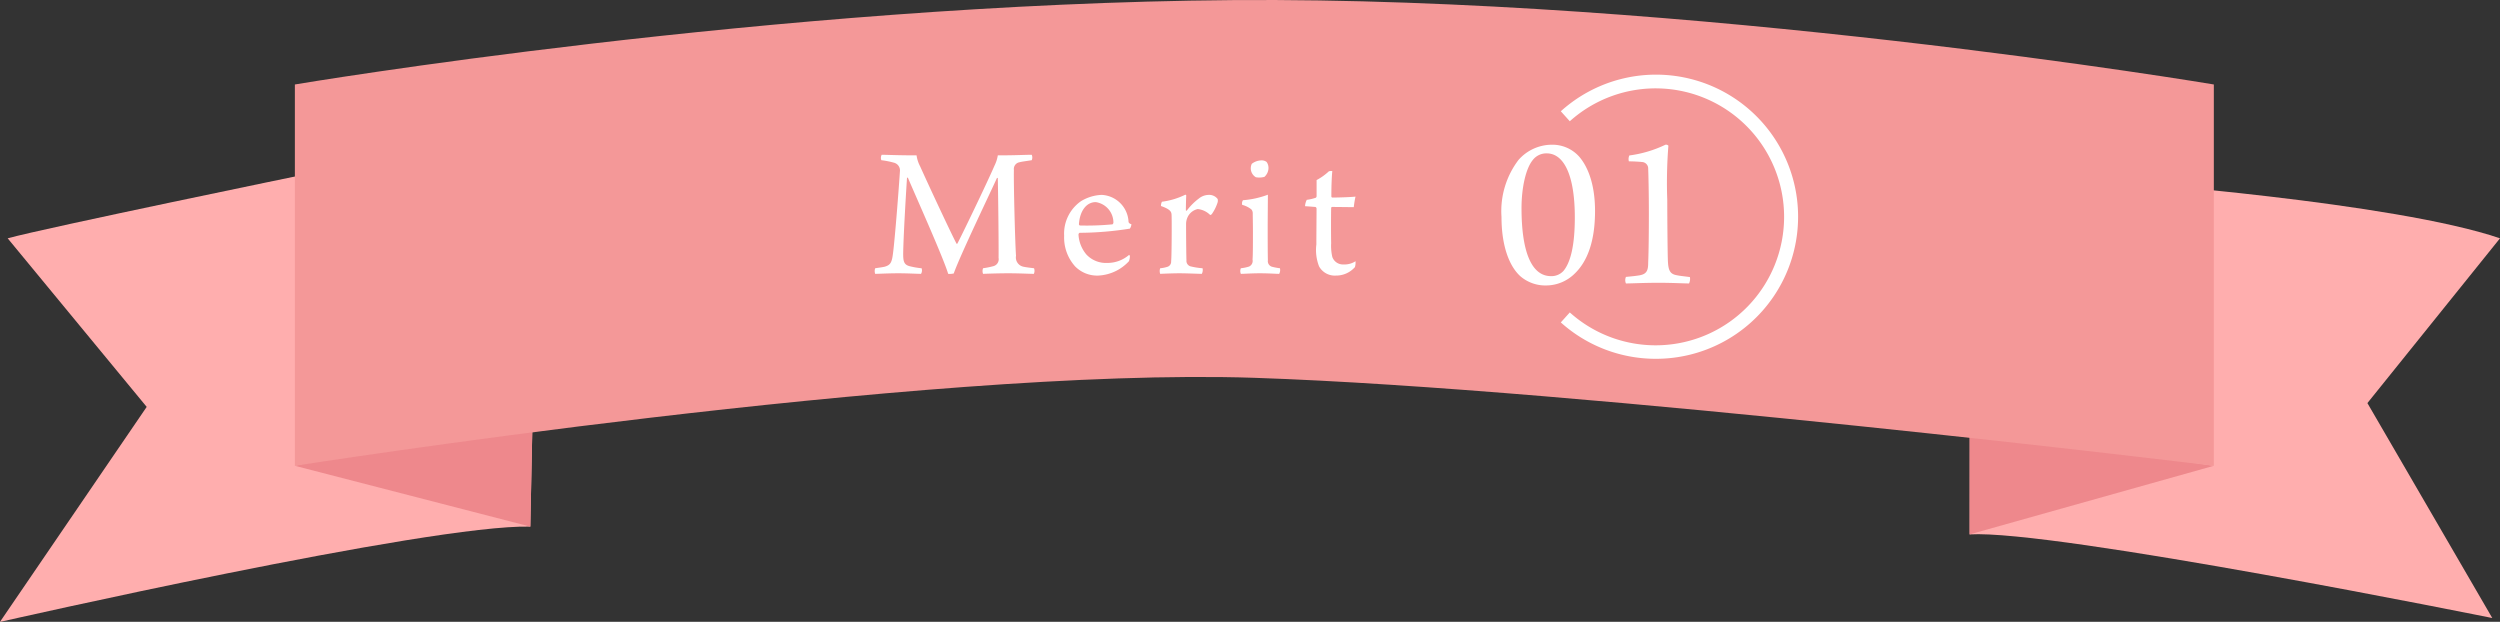
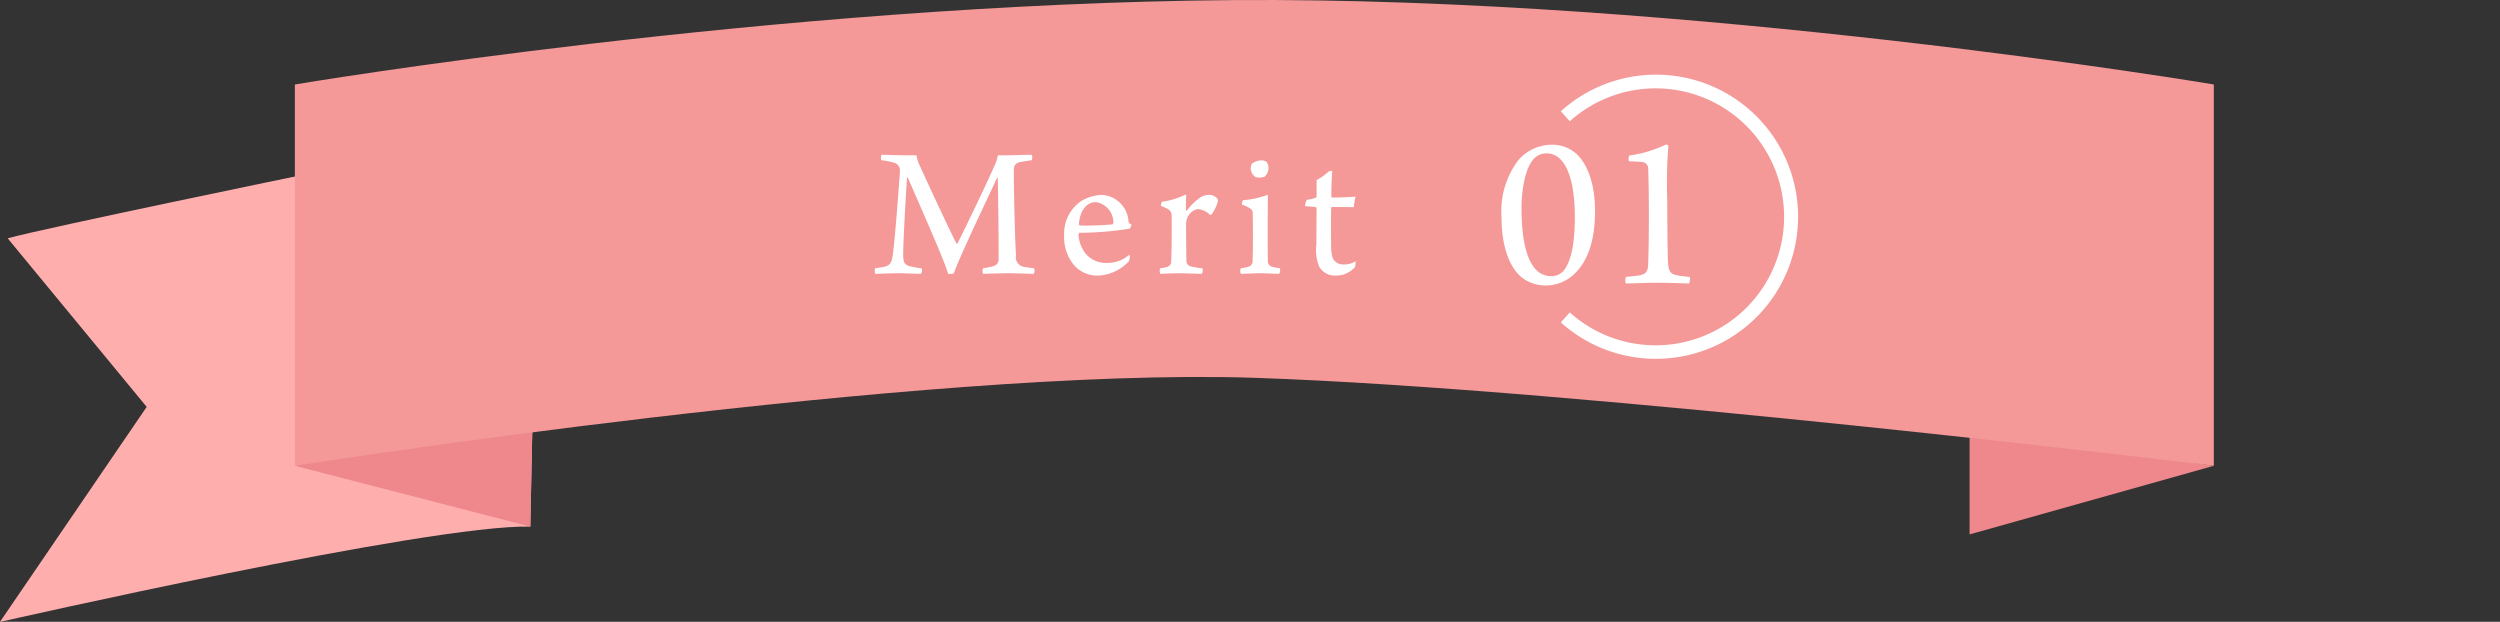
<svg xmlns="http://www.w3.org/2000/svg" id="num_mft01.svg" width="263.094" height="65.44" viewBox="0 0 263.094 65.44">
  <rect x="0" y="0" width="263.094" height="65.44" fill="#333333" stroke="none" />
  <defs>
    <style>
      .cls-1 {
        fill: #ffaeae;
      }

      .cls-1, .cls-2, .cls-3, .cls-4 {
        fill-rule: evenodd;
      }

      .cls-2 {
        fill: #ee888c;
      }

      .cls-3 {
        fill: #f49898;
      }

      .cls-4 {
        fill: #fff;
      }
    </style>
  </defs>
  <g id="num">
    <path id="_Path_" data-name="&lt;Path&gt;" class="cls-1" d="M680.279,9445.02s-27.637,5.69-31.566,6.78l14.631,17.74L647.9,9492.17s45.249-10.3,55.817-10.03l0.813-39.56Z" transform="translate(-647.906 -9426.72)" />
-     <path id="_Path_2" data-name="&lt;Path&gt;" class="cls-1" d="M870.761,9445.84S899.888,9448,911,9451.8l-13.954,17.34,13.141,22.62s-46.2-9.34-55-8.8l0.034-36.06Z" transform="translate(-647.906 -9426.72)" />
    <path id="_Path_3" data-name="&lt;Path&gt;" class="cls-2" d="M678.938,9475.74l24.779,6.4,0.258-12.58Z" transform="translate(-647.906 -9426.72)" />
    <path id="_Path_4" data-name="&lt;Path&gt;" class="cls-2" d="M855.181,9471.93v11.03l25.7-7.22Z" transform="translate(-647.906 -9426.72)" />
    <path id="_Path_5" data-name="&lt;Path&gt;" class="cls-3" d="M678.938,9435.61v40.13s66.226-10.42,100.973-9.26,100.974,9.26,100.974,9.26v-40.13s-55.037-9.26-103.269-8.88S678.938,9435.61,678.938,9435.61Z" transform="translate(-647.906 -9426.72)" />
  </g>
  <path id="_01" data-name="01" class="cls-4" d="M811.247,9441.95a4.687,4.687,0,0,0-3.536,1.6,8.908,8.908,0,0,0-1.791,6c0,3.18.883,5.28,2.03,6.28a4.04,4.04,0,0,0,2.723.93,4.283,4.283,0,0,0,2.891-1.19c1.409-1.31,2.2-3.49,2.2-6.64,0-3.13-.932-4.9-1.7-5.76A3.775,3.775,0,0,0,811.247,9441.95Zm-0.574.91c1.816,0,2.963,2.29,2.963,6.74,0,3.05-.478,4.77-1.195,5.63a1.7,1.7,0,0,1-1.314.55c-1.982,0-3.1-2.41-3.1-7.16,0-2.15.454-4.16,1.17-5.04A1.8,1.8,0,0,1,810.673,9442.86Zm15.076,13.02c-0.693-.1-1.075-0.12-1.5-0.22-0.622-.14-0.765-0.57-0.813-1.38-0.047-.91-0.071-5.23-0.071-6.5a49.562,49.562,0,0,1,.119-5.73,0.347,0.347,0,0,0-.31-0.1,12.517,12.517,0,0,1-3.8,1.13,0.906,0.906,0,0,0-.048.62c0.5,0,1.1.04,1.386,0.07a0.681,0.681,0,0,1,.645.71c0.024,0.46.072,2.47,0.072,4.73,0,2.06-.024,4.07-0.072,5.16,0,0.79-.143,1.18-0.884,1.32-0.406.07-.908,0.12-1.457,0.17a0.862,0.862,0,0,0,0,.69c0.621,0,1.863-.07,3.44-0.07,1.529,0,2.556.07,3.2,0.07A1.1,1.1,0,0,0,825.749,9455.88Z" transform="translate(-647.906 -9426.72)" />
  <path id="シェイプ_666" data-name="シェイプ 666" class="cls-4" d="M822.162,9464.48a14.945,14.945,0,0,1-10-3.83l0.946-1.05a13.52,13.52,0,1,0,0-20.12l-0.946-1.05A14.952,14.952,0,1,1,822.162,9464.48Z" transform="translate(-647.906 -9426.72)" />
  <path id="Merit" class="cls-4" d="M740.656,9443.58a8.545,8.545,0,0,1,1.391.28,0.841,0.841,0,0,1,.565.89c-0.121,1.87-.524,7.08-0.726,8.61-0.121.99-.262,1.25-0.887,1.43-0.263.06-.606,0.1-0.989,0.16a0.855,0.855,0,0,0,0,.59c0.343,0,1.331-.06,2.441-0.06,1.028,0,2,.06,2.38.06a0.678,0.678,0,0,0,.06-0.59,7.985,7.985,0,0,1-1.271-.22c-0.605-.16-0.665-0.56-0.665-1.31,0.02-1.67.282-6.17,0.4-7.95,0.02-.06.061-0.08,0.1-0.04,0.706,1.68,3.731,8.41,4.235,10.11a1.88,1.88,0,0,0,.585-0.04c0.686-1.94,3.994-8.8,4.538-10.03,0.041-.04.081-0.04,0.1,0,0.04,1.82.1,7.06,0.081,8.39a0.751,0.751,0,0,1-.545.87,9.166,9.166,0,0,1-1.089.22,0.849,0.849,0,0,0,0,.59c0.525-.02,1.573-0.06,2.683-0.06,1.23,0,2.178.06,2.662,0.06a0.754,0.754,0,0,0,.02-0.59c-0.484-.06-0.827-0.1-1.109-0.16a0.991,0.991,0,0,1-.787-1.15c-0.1-1.39-.262-7.78-0.222-9.03a0.718,0.718,0,0,1,.565-0.81c0.3-.08.686-0.12,1.311-0.22a0.7,0.7,0,0,0,0-.57c-0.867,0-1.593.06-3.57,0.06a3.7,3.7,0,0,1-.343,1.07c-0.867,2-3.57,7.59-3.912,8.21a0.05,0.05,0,0,1-.081.02c-0.323-.56-2.662-5.53-3.832-8.13a3.512,3.512,0,0,1-.383-1.17c-2.058,0-2.985-.06-3.671-0.06A0.7,0.7,0,0,0,740.656,9443.58Zm26.077,9.96a3.48,3.48,0,0,1-2.3.85,2.817,2.817,0,0,1-2.2-.89,3.544,3.544,0,0,1-.827-2.06,0.211,0.211,0,0,1,.121-0.22,34.337,34.337,0,0,0,5.284-.44,0.944,0.944,0,0,0,.161-0.47,0.378,0.378,0,0,1-.3-0.22,2.975,2.975,0,0,0-2.824-2.86,4.511,4.511,0,0,0-2.178.66,4.159,4.159,0,0,0-1.775,3.65,4.538,4.538,0,0,0,1.15,3.21,3.245,3.245,0,0,0,2.46.97,4.686,4.686,0,0,0,3.207-1.51,1.421,1.421,0,0,0,.1-0.55A0.307,0.307,0,0,0,766.733,9453.54Zm-3.509-5.55a2.181,2.181,0,0,1,1.855,2.16,0.269,0.269,0,0,1-.1.18,28.314,28.314,0,0,1-3.429.12,0.15,0.15,0,0,1-.1-0.14C761.55,9448.88,762.256,9447.99,763.224,9447.99Zm11.879-.76a1.677,1.677,0,0,0-1.029.38,6.338,6.338,0,0,0-1.27,1.27c-0.041.02-.1,0.02-0.1-0.04,0-.38.02-1.27,0.04-1.55a0.108,0.108,0,0,0-.1-0.08,7.839,7.839,0,0,1-2.46.74,0.984,0.984,0,0,0-.1.45c0.908,0.32,1.069.56,1.109,0.84,0.02,0.25.02,0.85,0.02,1.6,0,1.39-.02,3.06-0.06,3.39a0.558,0.558,0,0,1-.363.56,3.436,3.436,0,0,1-.787.16,0.855,0.855,0,0,0,0,.59c0.363-.02,1.392-0.06,2.017-0.06,0.807,0,2.118.06,2.36,0.06a0.857,0.857,0,0,0,.081-0.59,7.679,7.679,0,0,1-1.271-.2,0.6,0.6,0,0,1-.424-0.64c-0.02-.41-0.04-2.49-0.04-3.86a1.782,1.782,0,0,1,.161-0.68,1.537,1.537,0,0,1,1.069-.85,2.181,2.181,0,0,1,1.311.63,0.448,0.448,0,0,0,.162-0.09,4.536,4.536,0,0,0,.625-1.27,0.859,0.859,0,0,0,0-.32A1.111,1.111,0,0,0,775.1,9447.23Zm6.292-2.89a1.01,1.01,0,0,0-.2-0.58,0.866,0.866,0,0,0-.585-0.16,1.7,1.7,0,0,0-.968.36,1.094,1.094,0,0,0,.423,1.41,1.983,1.983,0,0,0,.908-0.04A1.281,1.281,0,0,0,781.4,9444.34Zm1.21,10.61a6.484,6.484,0,0,1-.847-0.16,0.615,0.615,0,0,1-.423-0.68c-0.02-.91-0.02-2.26-0.02-3.37,0-1.23.02-2.62,0.02-3.53a9.483,9.483,0,0,1-2.622.58,0.6,0.6,0,0,0-.081.49,2.56,2.56,0,0,1,.968.48,0.62,0.62,0,0,1,.142.42c0,0.41.02,1.13,0.02,1.92,0,1.11,0,2.44-.041,2.94a0.654,0.654,0,0,1-.363.73,4.364,4.364,0,0,1-.867.18,0.746,0.746,0,0,0,0,.59c0.343,0,1.13-.06,1.977-0.06,1.028,0,1.674.06,2.057,0.06A0.841,0.841,0,0,0,782.605,9454.95Zm3.852-7.56a0.186,0.186,0,0,1-.08.14,4.756,4.756,0,0,1-.948.22,1.584,1.584,0,0,0-.182.67c0.323,0.02.827,0.06,1.089,0.08a0.192,0.192,0,0,1,.121.18c0,0.81-.02,2.62-0.02,3.77a4.739,4.739,0,0,0,.283,2.3,1.887,1.887,0,0,0,1.775.97,2.63,2.63,0,0,0,2-.89,1.658,1.658,0,0,0,.061-0.62,2.092,2.092,0,0,1-1.251.34,1.188,1.188,0,0,1-1.19-.79,5.214,5.214,0,0,1-.121-1.45c-0.02-.99-0.02-2.76,0-3.71a0.134,0.134,0,0,1,.081-0.1c0.766,0,1.795.02,2.3,0.02a9.659,9.659,0,0,1,.182-1.11c-0.3.04-1.493,0.1-2.461,0.1a0.136,0.136,0,0,1-.081-0.12c0-1.41.061-2.32,0.1-2.66a0.769,0.769,0,0,0-.363.02,6.007,6.007,0,0,1-1.291.92v1.72Z" transform="translate(-647.906 -9426.72)" />
</svg>